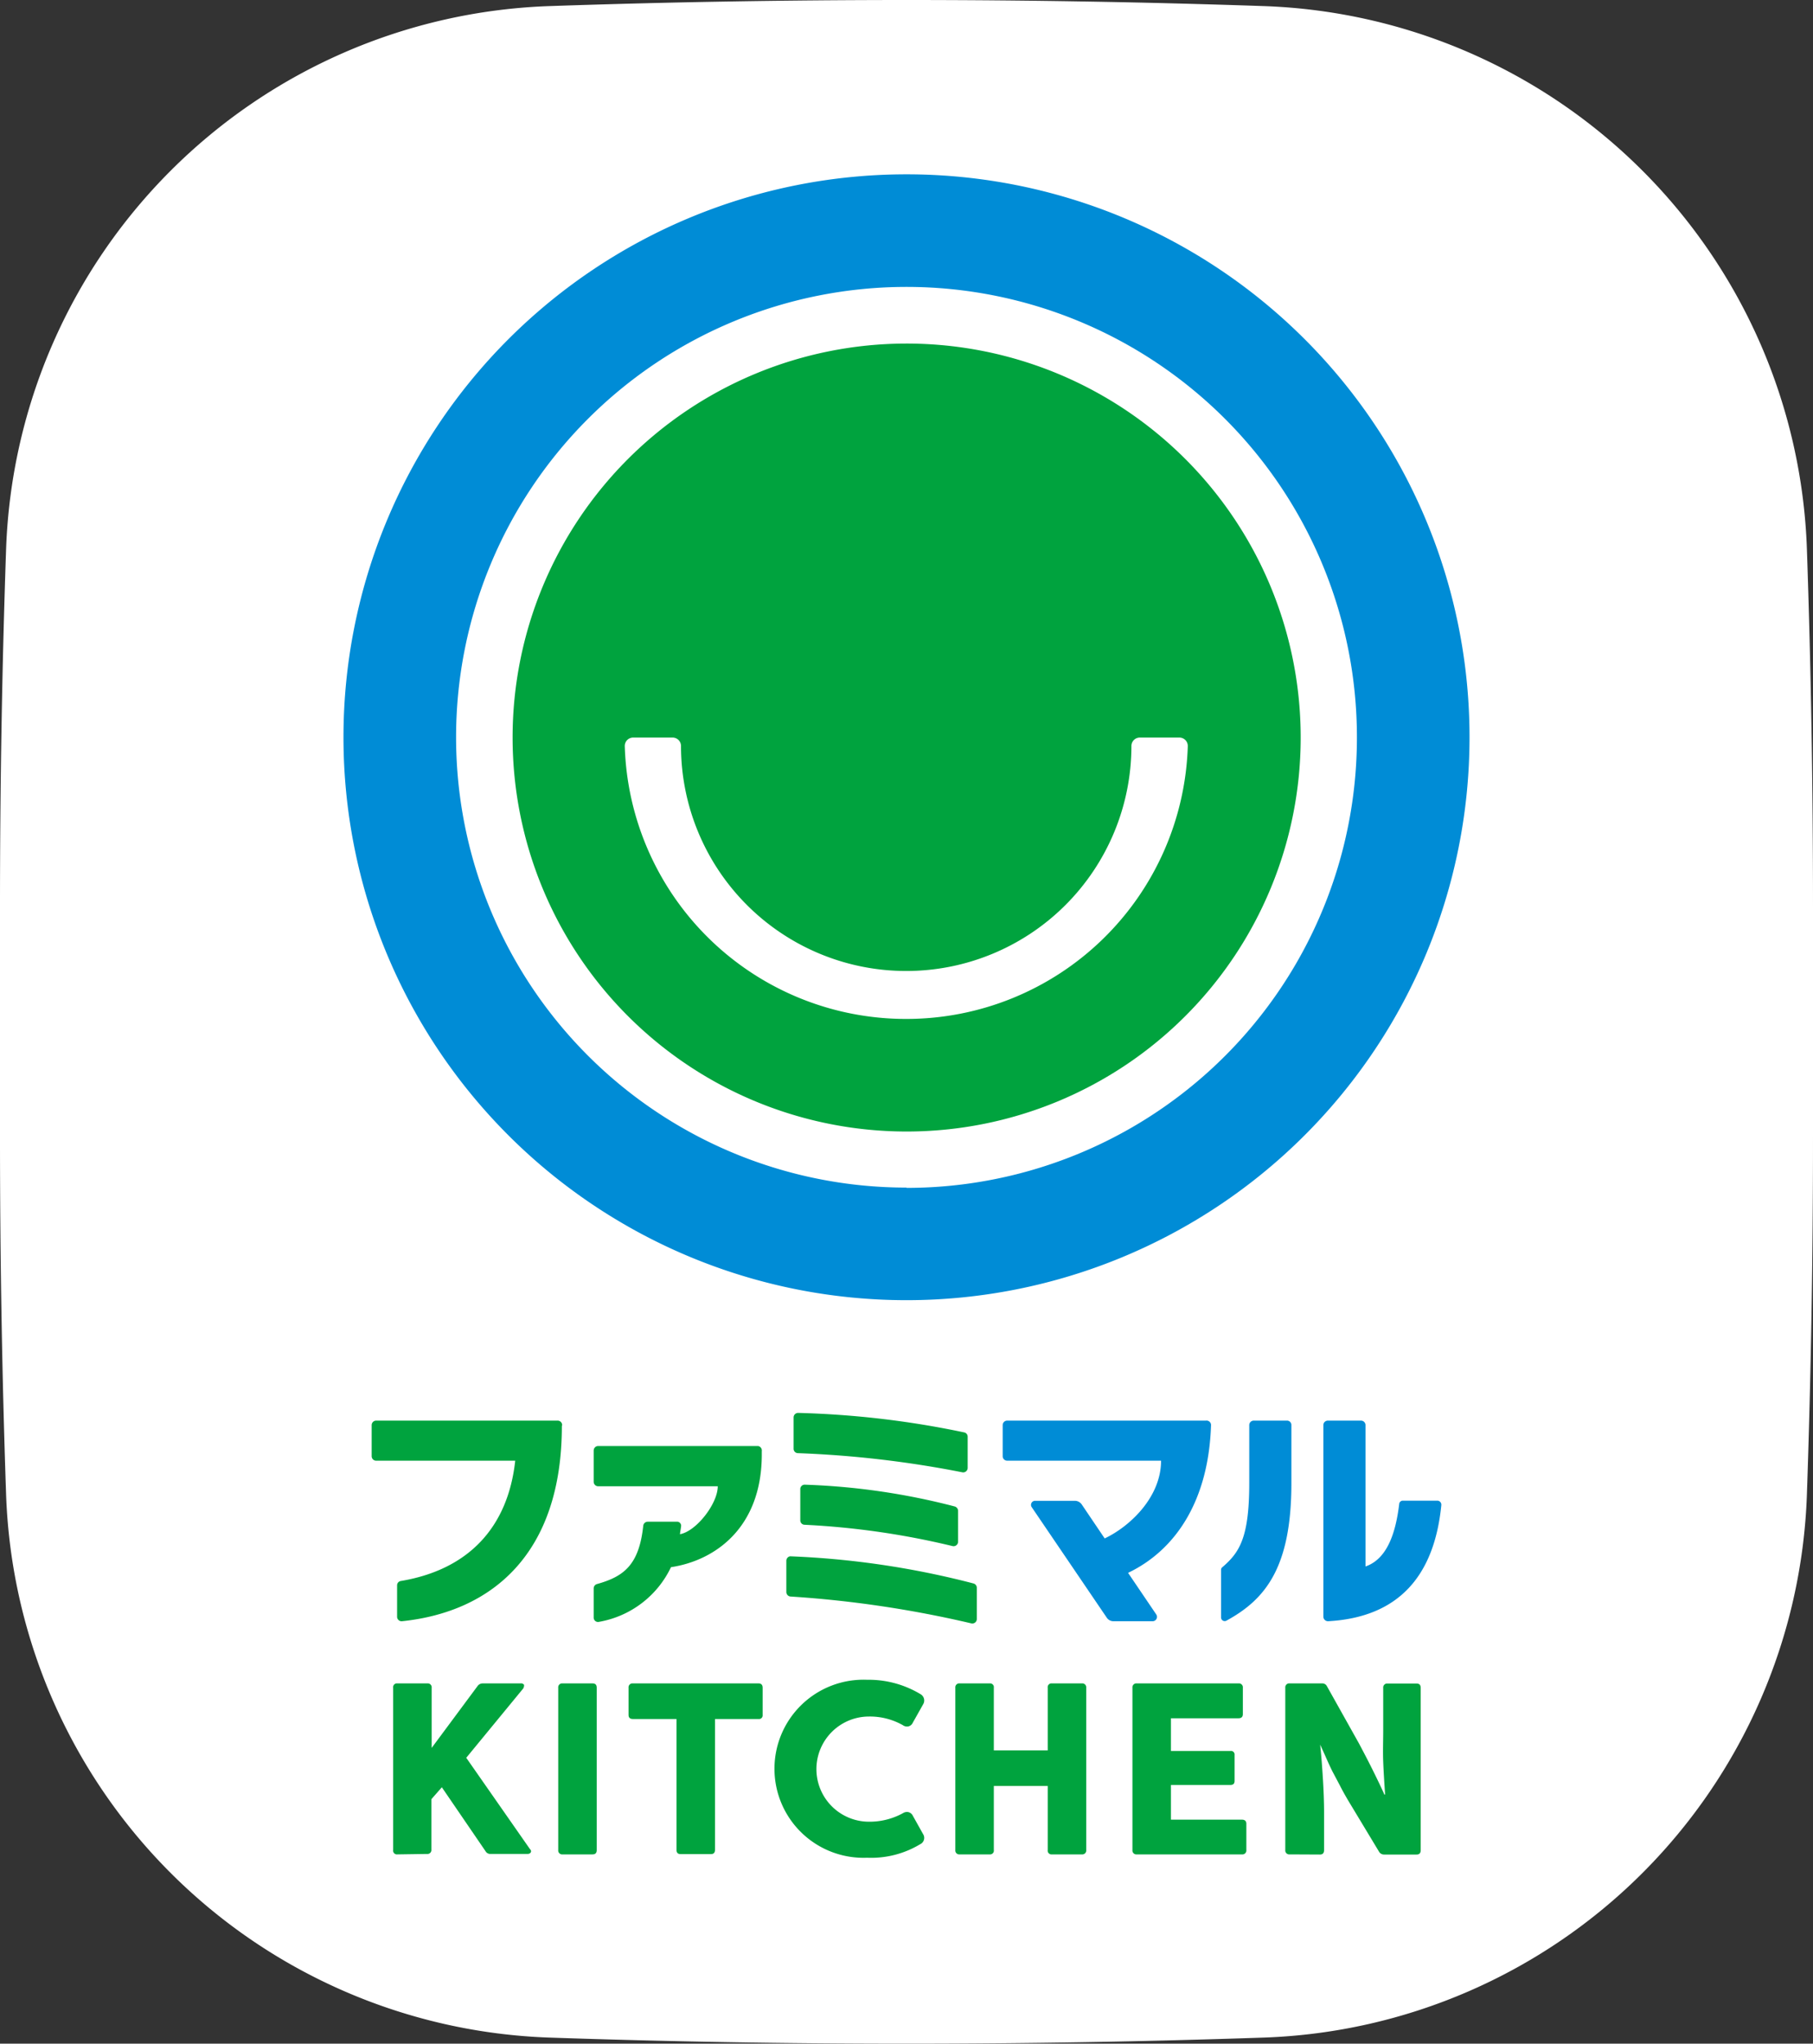
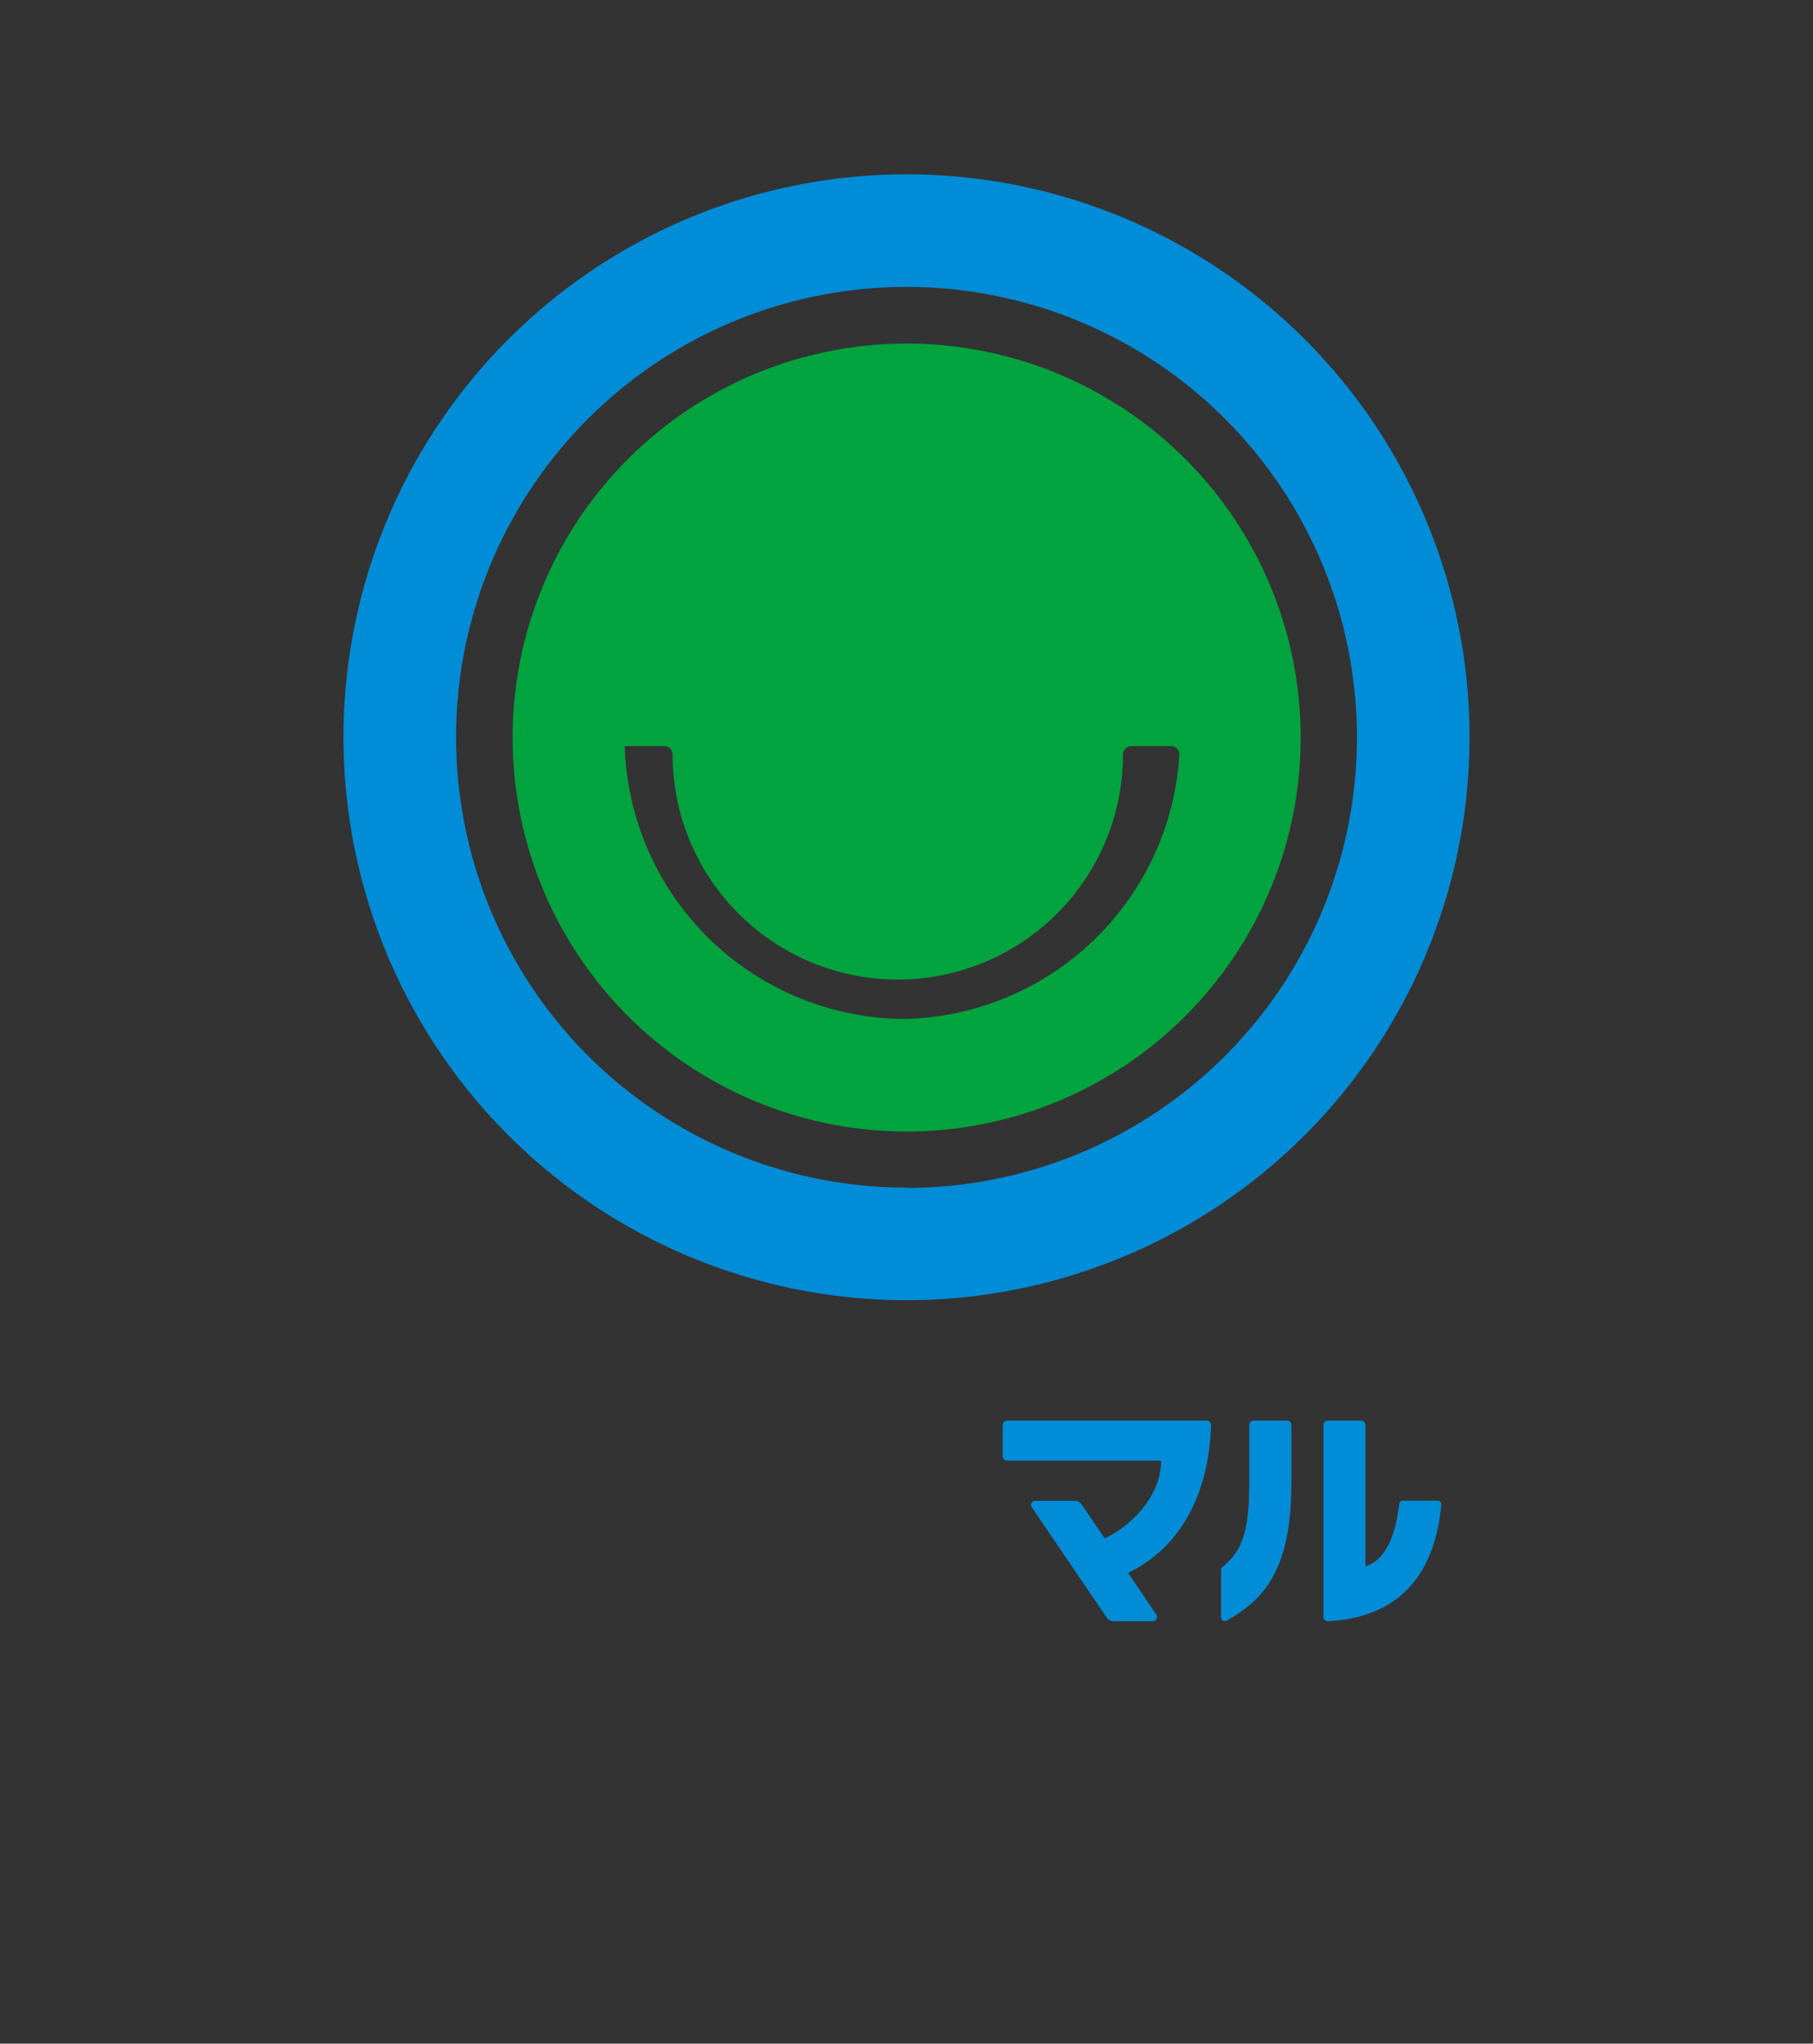
<svg xmlns="http://www.w3.org/2000/svg" viewBox="0 0 124.78 140.68">
  <rect x="0" y="0" width="124.78" height="140.68" fill="#333333" stroke="none" />
  <defs>
    <style>.cls-1{fill:#fff;}.cls-2{fill:#00a33e;}.cls-3{fill:#008cd6;}</style>
  </defs>
  <g id="レイヤー_2" data-name="レイヤー 2">
    <g id="レイヤー_11" data-name="レイヤー 11">
-       <path class="cls-1" d="M124.36,37.79A38.74,38.74,0,0,0,87,.42Q74.75,0,62.39,0T37.79.42A38.76,38.76,0,0,0,.42,37.79Q0,50,0,62.39v15.9q0,12.34.42,24.6a38.76,38.76,0,0,0,37.37,37.37q12.26.42,24.6.42t24.6-.42a38.74,38.74,0,0,0,37.37-37.37q.42-12.26.42-24.6V62.39Q124.78,50,124.36,37.79Z" />
-       <path class="cls-2" d="M27.35,127.65a.26.26,0,0,1-.29-.3V116.18a.26.26,0,0,1,.29-.3h2.06a.27.27,0,0,1,.3.3v4.14l3.16-4.26a.43.43,0,0,1,.36-.18h2.6a.25.25,0,0,1,.24.1c0,.06,0,.15-.06.25L32.09,121l4.38,6.28c.08.08.1.16.06.23s-.12.11-.24.11H33.76a.38.38,0,0,1-.35-.2l-3-4.39-.72.82v3.47a.27.27,0,0,1-.3.3Zm13.72-.3c0,.2-.09.3-.29.3H38.72a.27.27,0,0,1-.3-.3V116.18a.27.27,0,0,1,.3-.3h2.06c.2,0,.29.1.29.3Zm11.14-11.47c.18,0,.28.1.28.3v1.87a.25.25,0,0,1-.28.28h-3v9c0,.2-.09.3-.28.3H46.84c-.19,0-.28-.1-.28-.3v-9h-3c-.2,0-.3-.09-.3-.28v-1.87a.27.27,0,0,1,.3-.3Zm19.9.3a.26.26,0,0,1,.29-.3h2.06a.27.27,0,0,1,.3.3v11.17a.27.27,0,0,1-.3.3H72.4a.26.26,0,0,1-.29-.3v-4.41H68.4v4.41a.26.26,0,0,1-.29.3H66.05a.27.27,0,0,1-.3-.3V116.18a.27.27,0,0,1,.3-.3h2.06a.26.26,0,0,1,.29.3v4.31h3.71Zm8.48,9.08h4.89c.2,0,.3.1.3.28v1.81a.27.27,0,0,1-.3.3H78.24a.27.27,0,0,1-.3-.3V116.18a.27.27,0,0,1,.3-.3h7a.27.27,0,0,1,.3.3V118c0,.18-.1.28-.3.28H80.59v2.25h4.09a.25.25,0,0,1,.29.28v1.78c0,.19-.09.28-.29.28H80.59Zm8.17,2.39a.27.27,0,0,1-.3-.3V116.18a.27.27,0,0,1,.3-.3H91a.35.35,0,0,1,.33.2l2.2,3.93c.35.66.69,1.31,1,1.94s.57,1.17.75,1.58h.05c-.05-.75-.1-1.49-.13-2.24s0-1.47,0-2.16v-2.94a.27.27,0,0,1,.3-.3h2c.19,0,.28.1.28.3v11.17c0,.2-.09.3-.28.3H95.26a.39.39,0,0,1-.35-.2l-2.14-3.55c-.18-.31-.37-.64-.55-1l-.53-1c-.17-.35-.32-.68-.46-1s-.27-.59-.37-.82l0,0c.08.76.14,1.55.19,2.37s.08,1.6.08,2.32v2.58c0,.2-.1.3-.28.3Zm-29.08.23a6.13,6.13,0,1,1,0-12.25,6.91,6.91,0,0,1,3.69,1,.5.5,0,0,1,.17.68l-.72,1.28a.45.45,0,0,1-.3.25.49.49,0,0,1-.39-.09,4.6,4.6,0,0,0-2.32-.59,3.62,3.62,0,1,0,0,7.24,4.76,4.76,0,0,0,2.34-.59.51.51,0,0,1,.37-.07.46.46,0,0,1,.3.24l.71,1.27a.48.48,0,0,1-.2.7A6.52,6.52,0,0,1,59.68,127.88Z" />
      <path class="cls-3" d="M88.88,98.1v4c0,5.8-1.79,8-4.47,9.46a.25.25,0,0,1-.37-.23v-3.26a.22.22,0,0,1,.09-.19c1.16-1,1.85-2,1.85-5.78v-4a.31.31,0,0,1,.31-.31h2.29A.3.3,0,0,1,88.88,98.1Zm4.79-.31H91.39a.31.31,0,0,0-.31.31v13.19a.32.32,0,0,0,.33.31c4.86-.27,7.31-3.13,7.79-8a.28.28,0,0,0-.27-.3H96.56a.25.25,0,0,0-.26.23c-.24,2-.83,3.79-2.32,4.3V98.1A.31.31,0,0,0,93.67,97.79ZM83,97.79H69.32a.31.31,0,0,0-.31.31v2.14a.31.31,0,0,0,.31.31H79.91c0,2.5-2.13,4.52-3.88,5.35l-1.58-2.34a.58.58,0,0,0-.48-.25H71.25a.28.28,0,0,0-.24.44l5.16,7.6a.55.55,0,0,0,.48.25h2.67a.3.3,0,0,0,.25-.48l-1.93-2.85c3.3-1.58,5.55-5,5.71-10.19A.31.31,0,0,0,83,97.79Z" />
-       <path class="cls-2" d="M54.38,107.13A59.06,59.06,0,0,1,67,109a.31.31,0,0,1,.23.3v2.15a.31.31,0,0,1-.37.3,75.68,75.68,0,0,0-12.44-1.85.31.31,0,0,1-.3-.31v-2.15A.31.31,0,0,1,54.38,107.13Zm12.22-6.08V98.9a.3.3,0,0,0-.25-.3,63.08,63.08,0,0,0-11.42-1.34.31.31,0,0,0-.31.31v2.15a.3.3,0,0,0,.3.31,72.06,72.06,0,0,1,11.32,1.32A.31.31,0,0,0,66.6,101.05ZM55.39,102.2a.3.3,0,0,0-.31.31v2.15a.3.3,0,0,0,.3.3,54.68,54.68,0,0,1,10.19,1.47.31.31,0,0,0,.37-.3V104a.32.32,0,0,0-.23-.3A47,47,0,0,0,55.39,102.2Zm-3.22-2.66h-11a.31.31,0,0,0-.31.31V102a.31.31,0,0,0,.31.31H49.4c0,1.2-1.48,3.1-2.6,3.3,0-.1.07-.44.08-.58a.28.28,0,0,0-.31-.28h-2a.31.31,0,0,0-.3.29c-.29,2.71-1.36,3.49-3.18,4a.31.31,0,0,0-.23.3v2a.3.3,0,0,0,.38.3,6.77,6.77,0,0,0,4.94-3.76c3-.45,6.2-2.67,6.25-7.65v-.33A.31.31,0,0,0,52.17,99.54ZM38.69,98.1a.31.31,0,0,0-.31-.31H25.89a.31.31,0,0,0-.31.31v2.14a.31.31,0,0,0,.31.31h9.57c-.5,4.59-3.22,7.5-7.87,8.28a.3.3,0,0,0-.26.3v2.16a.31.31,0,0,0,.34.31c6.15-.64,11-4.61,11-13.44Z" />
      <path class="cls-3" d="M62.39,12a38.75,38.75,0,1,0,38.75,38.75A38.74,38.74,0,0,0,62.39,12Zm0,69.75a31,31,0,1,1,31-31A31,31,0,0,1,62.39,81.77Z" />
-       <path class="cls-2" d="M62.39,23.65A27.12,27.12,0,1,0,89.52,50.77,27.12,27.12,0,0,0,62.39,23.65Zm0,46.49A19.36,19.36,0,0,1,43,51.36a.58.58,0,0,1,.58-.59h2.72a.58.58,0,0,1,.57.57,15.5,15.5,0,0,0,31,0,.58.58,0,0,1,.58-.57h2.71a.58.58,0,0,1,.59.59A19.38,19.38,0,0,1,62.39,70.14Z" />
+       <path class="cls-2" d="M62.39,23.65A27.12,27.12,0,1,0,89.52,50.77,27.12,27.12,0,0,0,62.39,23.65Zm0,46.49A19.36,19.36,0,0,1,43,51.36h2.72a.58.58,0,0,1,.57.57,15.5,15.5,0,0,0,31,0,.58.58,0,0,1,.58-.57h2.71a.58.58,0,0,1,.59.59A19.38,19.38,0,0,1,62.39,70.14Z" />
    </g>
  </g>
</svg>